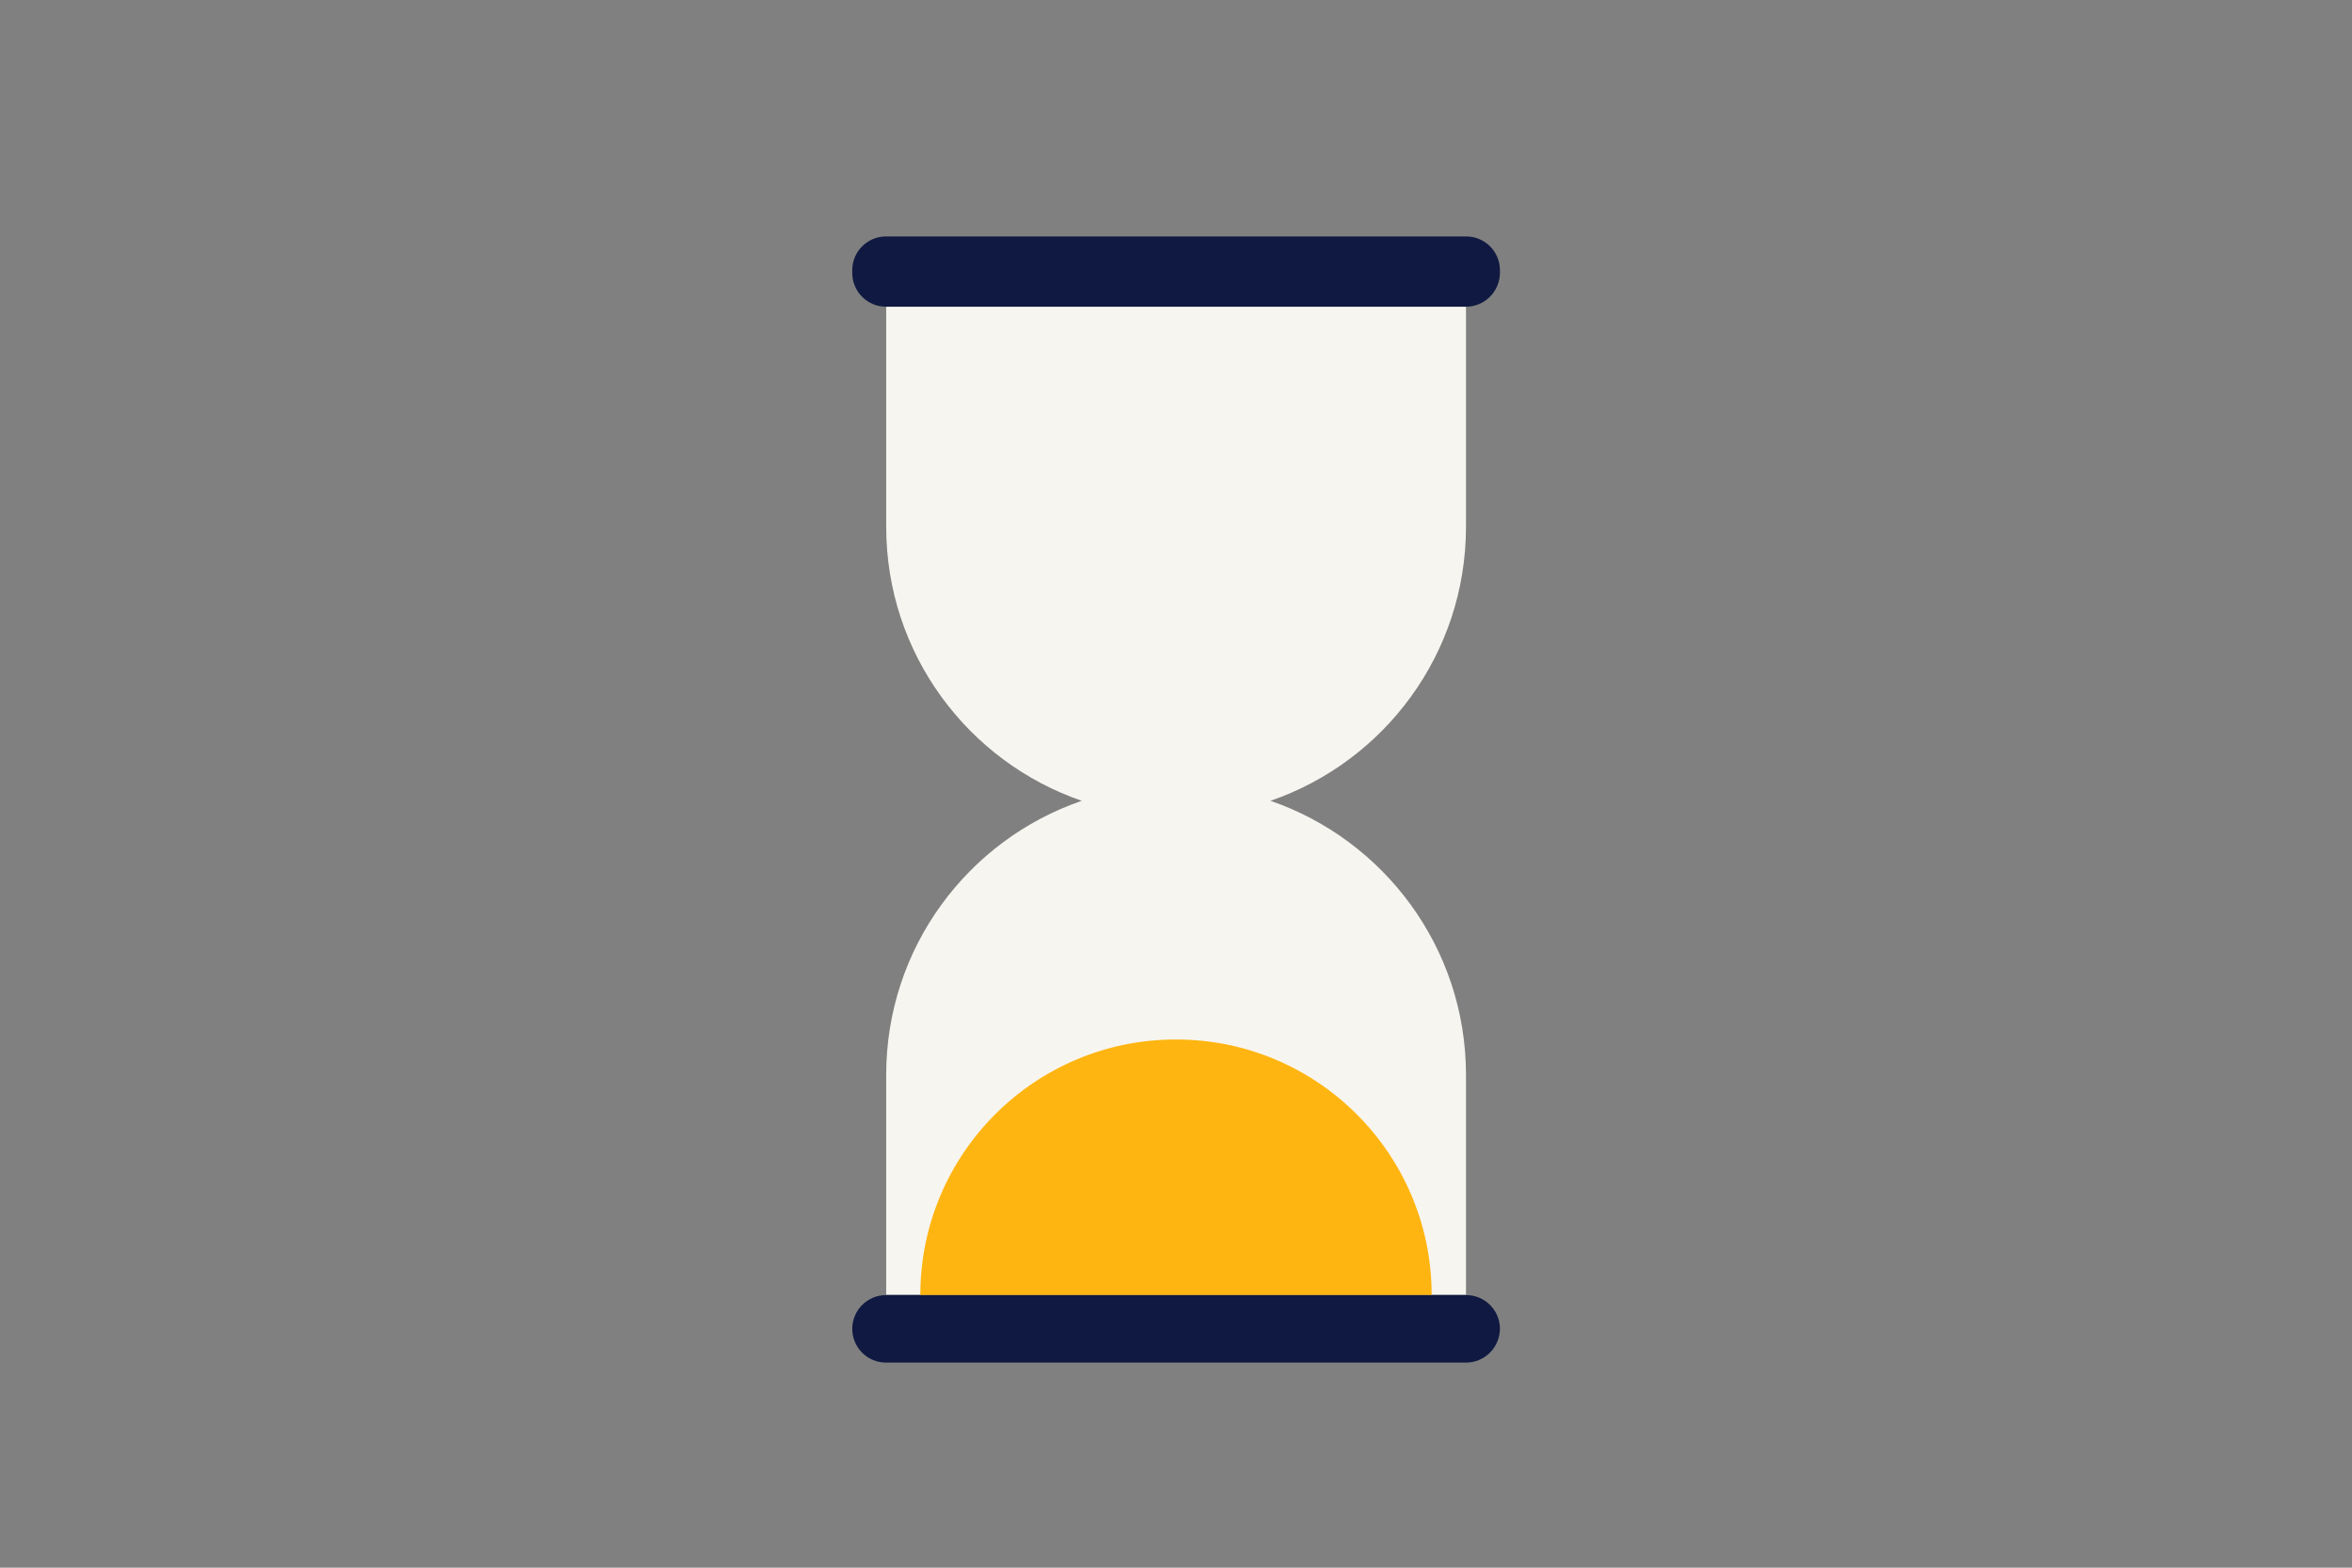
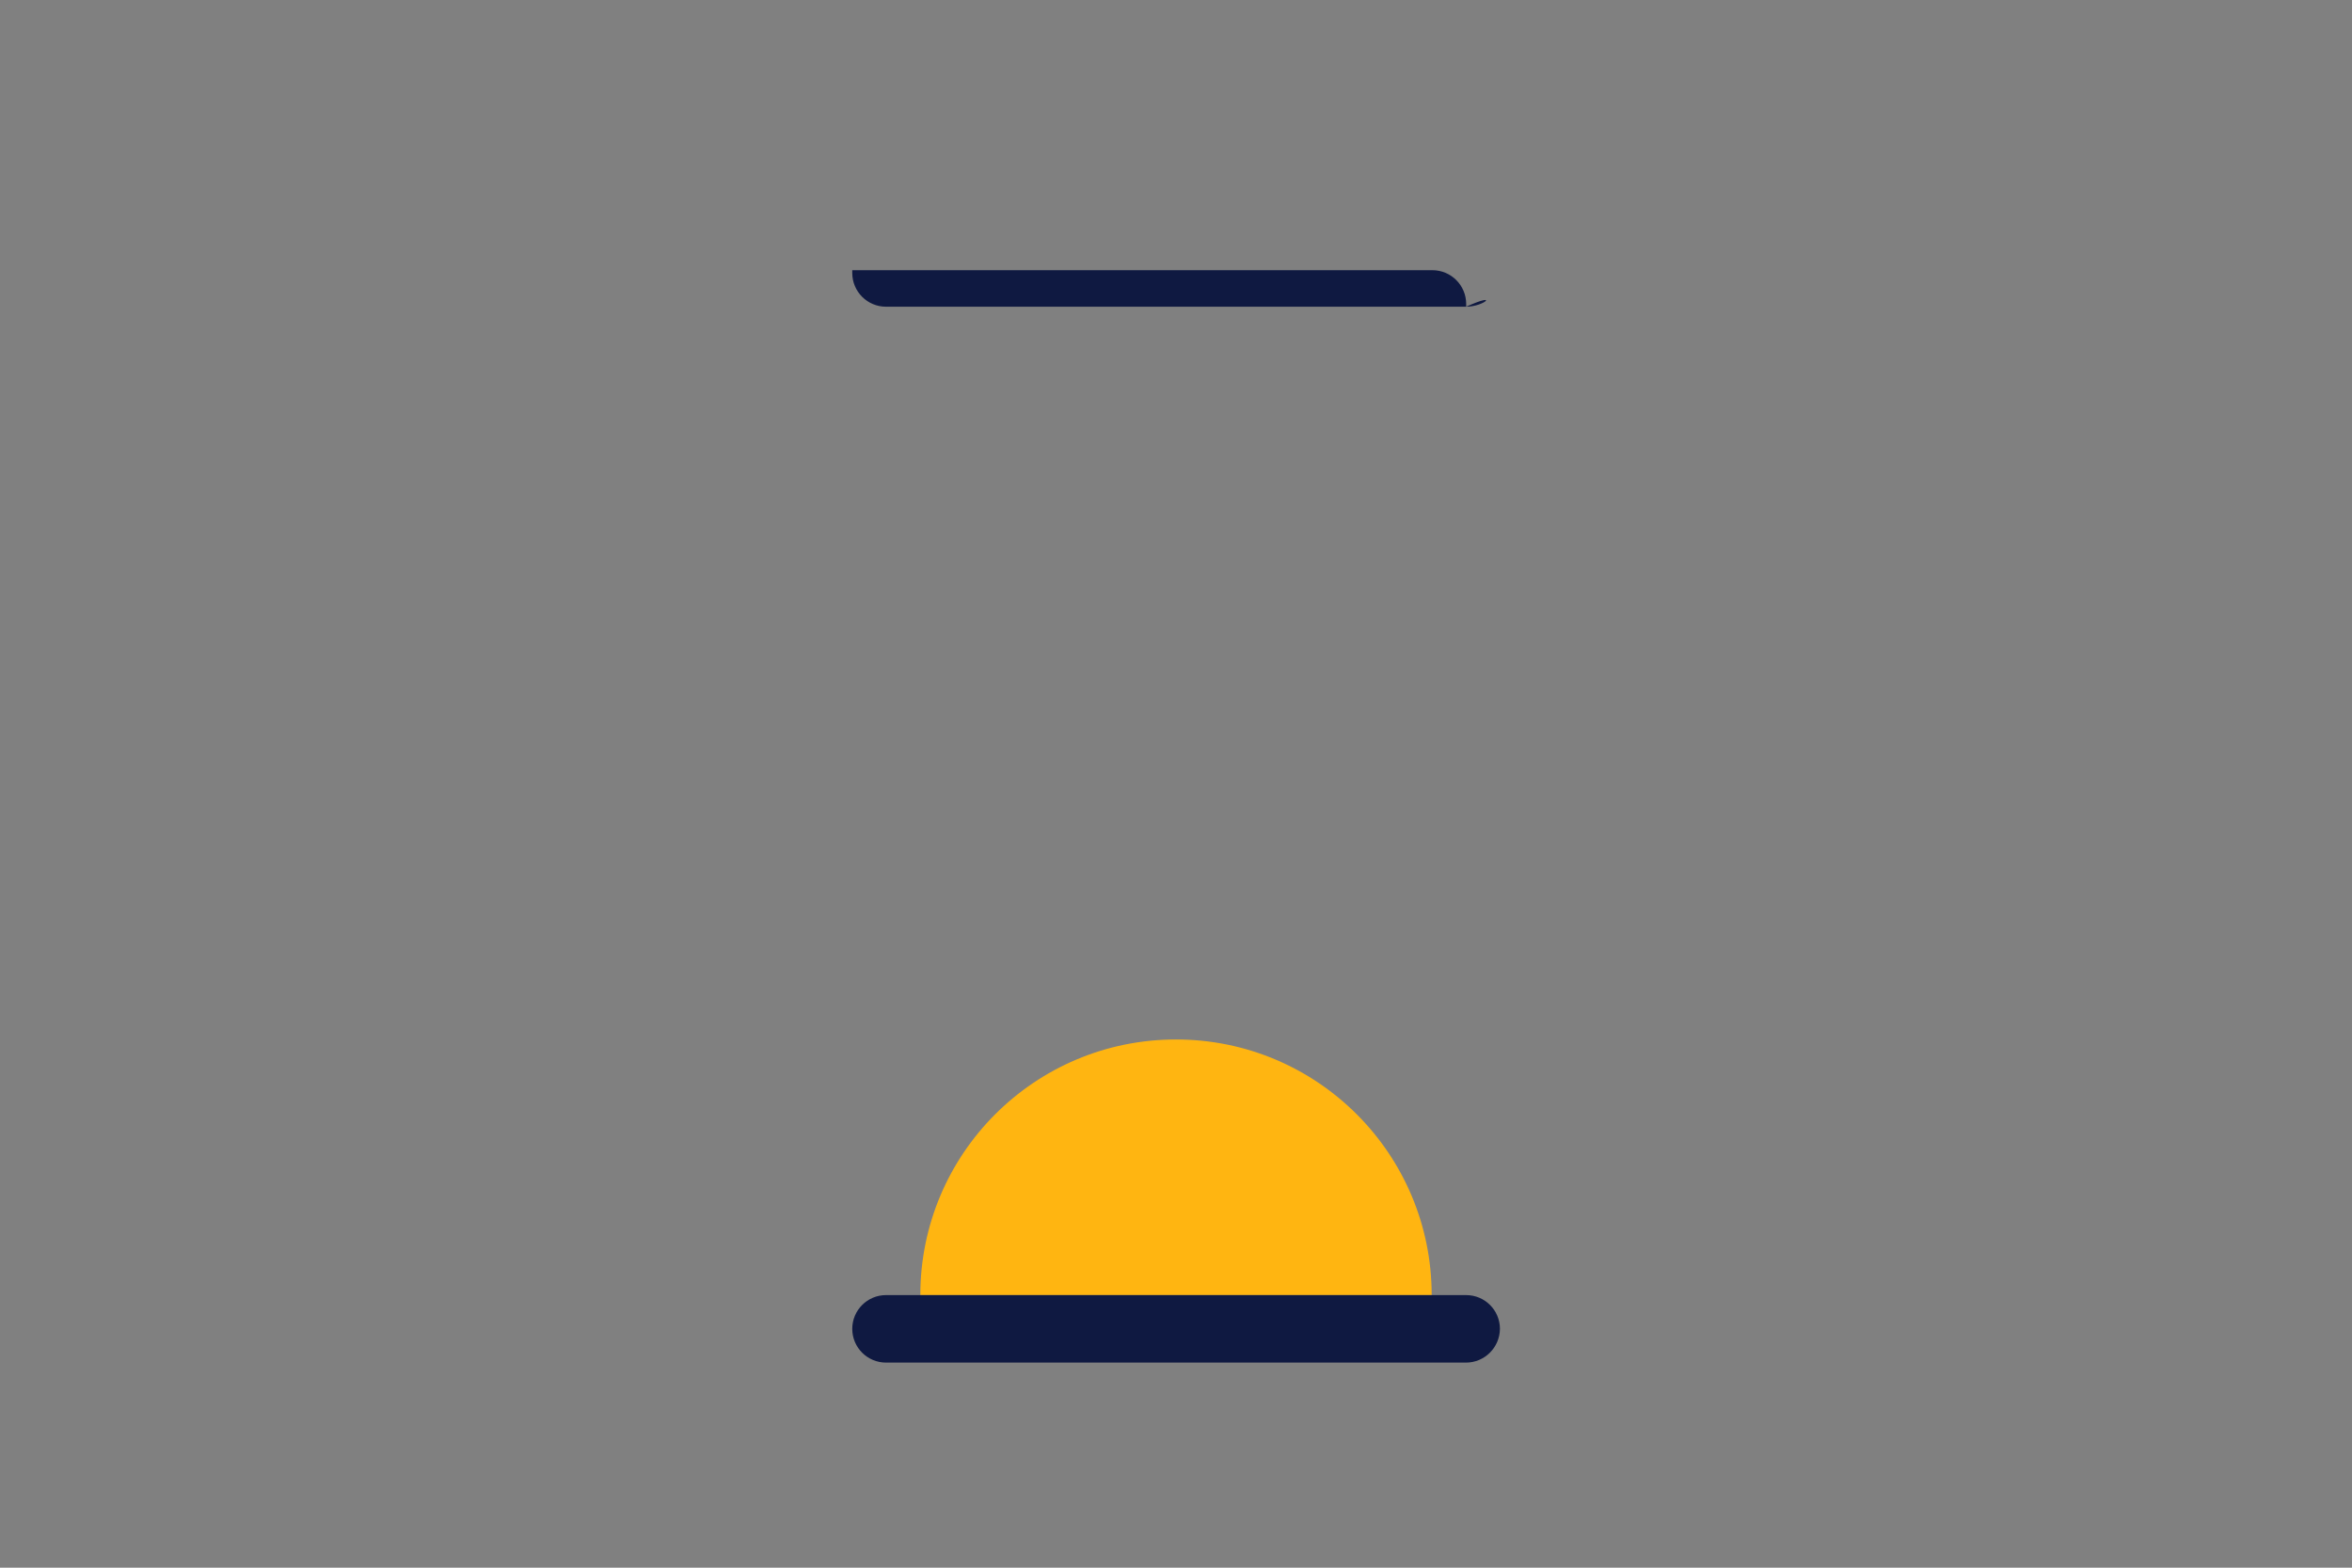
<svg xmlns="http://www.w3.org/2000/svg" version="1.1" id="Laag_1" x="0px" y="0px" width="1275px" height="850px" viewBox="0 0 1275 850" style="enable-background:new 0 0 1275 850;" xml:space="preserve">
  <rect x="0" y="0" width="1275" height="850" fill="#808080" stroke="none" />
  <style type="text/css">
	.st0{fill:none;}
	.st1{fill:#F7F5F0;}
	.st2{fill:#FFB511;}
	.st3{fill:#0F1941;}
</style>
  <rect class="st0" width="1275" height="850" />
  <g>
-     <path class="st1" d="M794.7,285.6V166.3H480.4v119.3c0,68.9,44.4,127.4,106,148.6c-61.7,21.2-106,79.7-106,148.6V702h314.3V582.8   c0-68.9-44.4-127.4-106-148.6C750.4,413,794.7,354.5,794.7,285.6z" />
-   </g>
+     </g>
  <path class="st2" d="M776.1,702.2c0-76.5-62-138.6-138.6-138.6s-138.6,62-138.6,138.6" />
-   <path class="st3" d="M794.7,166.3H480.3c-10.1,0-18.3-8.2-18.3-18.3v-1.5c0-10.1,8.2-18.3,18.3-18.3h314.5  c10.1,0,18.3,8.2,18.3,18.3v1.5C813,158.1,804.8,166.3,794.7,166.3z" />
+   <path class="st3" d="M794.7,166.3H480.3c-10.1,0-18.3-8.2-18.3-18.3v-1.5h314.5  c10.1,0,18.3,8.2,18.3,18.3v1.5C813,158.1,804.8,166.3,794.7,166.3z" />
  <path class="st3" d="M794.7,738.8H480.3c-10.1,0-18.3-8.2-18.3-18.3l0,0c0-10.1,8.2-18.3,18.3-18.3h314.5c10.1,0,18.3,8.2,18.3,18.3  l0,0C813,730.6,804.8,738.8,794.7,738.8z" />
  <g>
</g>
  <g>
</g>
  <g>
</g>
  <g>
</g>
  <g>
</g>
  <g>
</g>
  <g>
</g>
  <g>
</g>
  <g>
</g>
  <g>
</g>
  <g>
</g>
  <g>
</g>
  <g>
</g>
  <g>
</g>
  <g>
</g>
</svg>